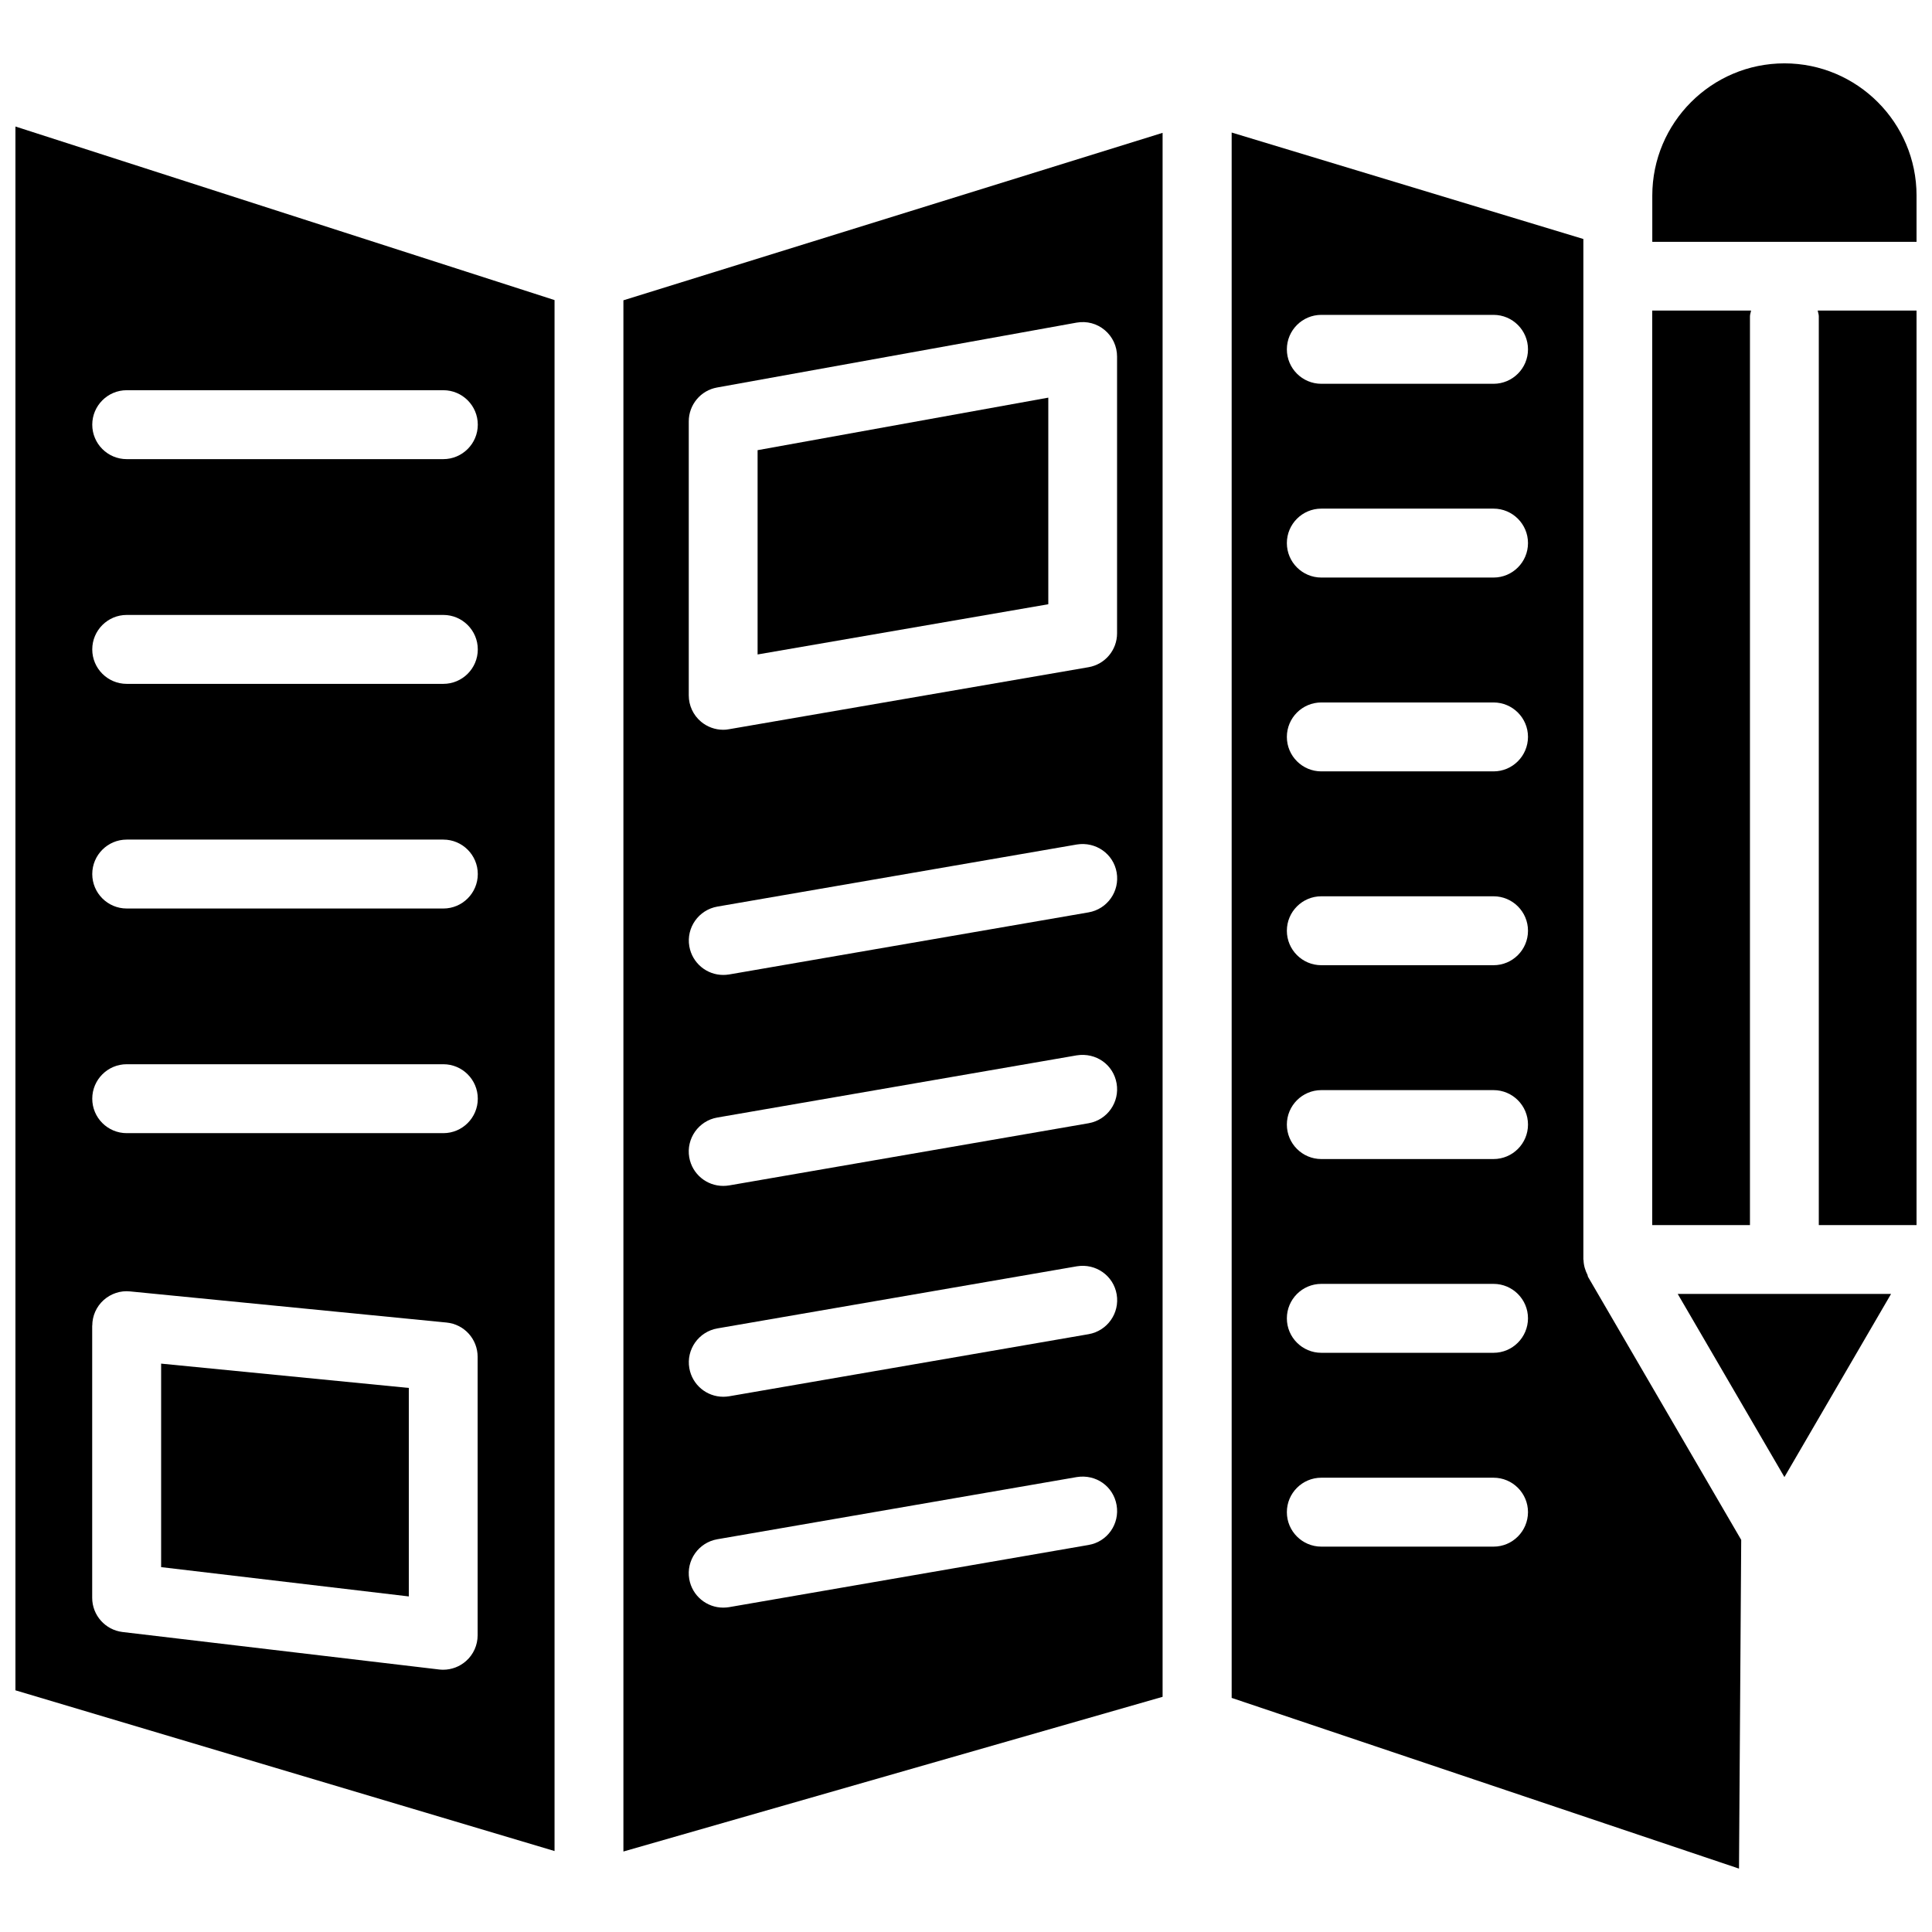
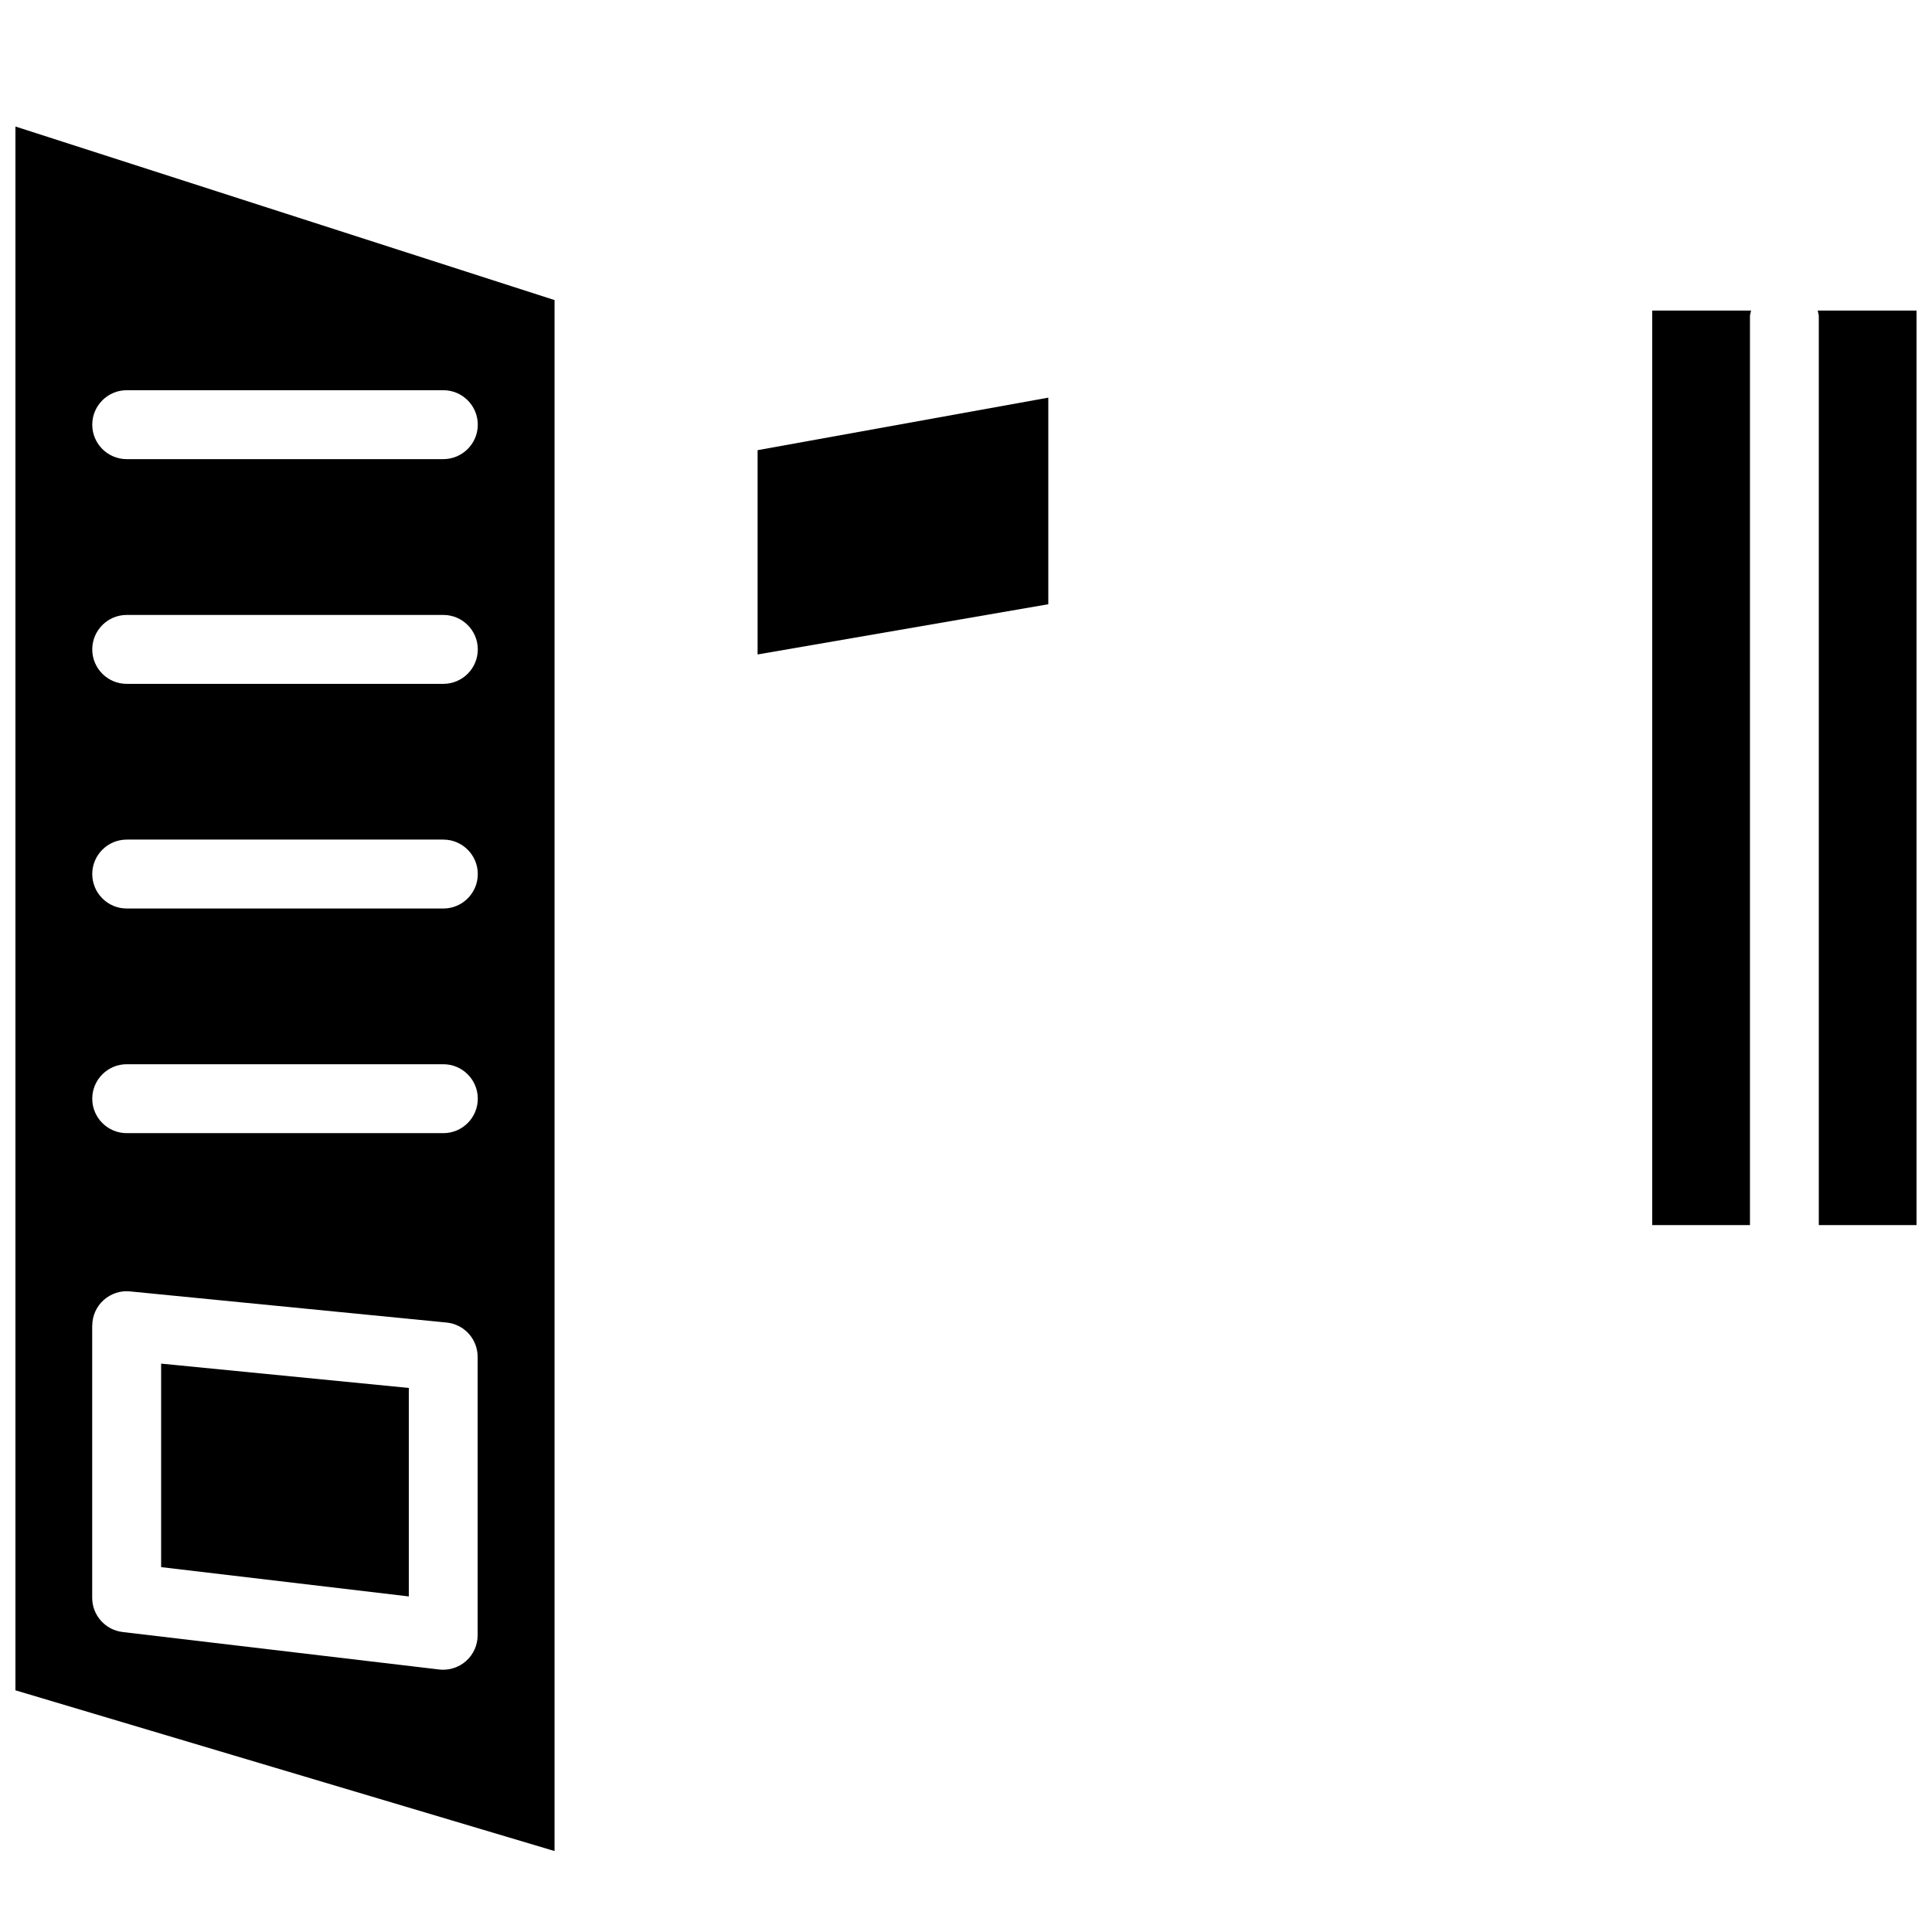
<svg xmlns="http://www.w3.org/2000/svg" width="800px" height="800px" version="1.1" viewBox="144 144 512 512">
  <defs>
    <clipPath id="c">
      <path d="m148.09 177h142.91v458h-142.91z" />
    </clipPath>
    <clipPath id="b">
-       <path d="m581 160h70.902v49h-70.902z" />
-     </clipPath>
+       </clipPath>
    <clipPath id="a">
      <path d="m625 226h26.902v243h-26.902z" />
    </clipPath>
  </defs>
  <g clip-path="url(#c)">
    <path d="m148.09 591.95 142.87 42.594v-411.02l-142.87-45.996zm29.492-344.54h83.906c5.039 0 9.133 4.094 9.133 9.133 0 5.039-4.113 9.133-9.152 9.133h-83.887c-5.039 0-9.133-4.094-9.133-9.133 0.004-5.039 4.098-9.133 9.133-9.133zm0 59.555h83.906c5.039 0 9.133 4.094 9.133 9.133s-4.094 9.133-9.133 9.133h-83.906c-5.039 0-9.133-4.094-9.133-9.133 0.004-5.039 4.098-9.133 9.133-9.133zm0 59.535h83.906c5.039 0 9.133 4.094 9.133 9.133 0 5.039-4.094 9.133-9.133 9.133l-83.906-0.004c-5.039 0-9.133-4.094-9.133-9.133 0.004-5.035 4.098-9.129 9.133-9.129zm0 59.531h83.906c5.039 0 9.133 4.094 9.133 9.133 0 5.039-4.094 9.133-9.133 9.133h-83.906c-5.039 0-9.133-4.094-9.133-9.133 0.004-5.039 4.098-9.133 9.133-9.133zm-9.129 69.273c0-2.582 1.09-5.039 3-6.758 1.91-1.723 4.492-2.582 7.012-2.309l83.883 8.25c4.68 0.461 8.23 4.387 8.23 9.09v73.785c0 2.602-1.113 5.102-3.066 6.824-1.68 1.492-3.84 2.309-6.066 2.309-0.355 0-0.715-0.02-1.07-0.062l-83.883-9.93c-4.598-0.547-8.062-4.449-8.062-9.07v-72.129z" />
  </g>
  <path d="m252.34 511.82-65.641-6.445v53.93l65.641 7.766z" />
  <path d="m607.76 227.82c0-0.523 0.211-0.988 0.293-1.512h-26.199v242.35h25.902z" />
-   <path d="m309.21 634.67 142.89-40.996v-414.47l-142.89 44.379zm123.27-81.238-95.262 16.48c-0.523 0.082-1.051 0.125-1.574 0.125-4.367 0-8.207-3.129-8.984-7.559-0.859-4.977 2.477-9.699 7.43-10.559l95.262-16.48c5.121-0.82 9.699 2.477 10.559 7.43 0.863 5-2.453 9.723-7.43 10.562zm0-55.859-95.262 16.457c-0.523 0.082-1.051 0.125-1.555 0.125-4.367 0-8.207-3.129-8.984-7.578-0.859-4.953 2.477-9.676 7.453-10.539l95.262-16.457c4.996-0.82 9.699 2.477 10.539 7.453 0.84 4.953-2.477 9.676-7.453 10.539zm0-55.902-95.262 16.48c-0.523 0.082-1.051 0.125-1.574 0.125-4.367 0-8.207-3.129-8.984-7.559-0.859-4.977 2.477-9.699 7.43-10.559l95.262-16.48c5.121-0.797 9.699 2.477 10.559 7.43 0.863 4.977-2.453 9.703-7.43 10.562zm0-55.883-95.262 16.457c-0.523 0.082-1.051 0.125-1.555 0.125-4.367 0-8.207-3.129-8.984-7.578-0.859-4.953 2.477-9.676 7.453-10.539l95.262-16.457c4.996-0.797 9.699 2.477 10.539 7.453 0.84 4.957-2.477 9.68-7.453 10.539zm-105.95-130.11c0-4.41 3.148-8.207 7.496-8.984l95.262-17.191c2.75-0.484 5.414 0.25 7.473 1.973 2.078 1.742 3.273 4.305 3.273 7.012v73.348c0 4.449-3.191 8.23-7.578 8.984l-95.262 16.434c-0.504 0.105-1.031 0.145-1.535 0.145-2.141 0-4.219-0.754-5.879-2.141-2.074-1.742-3.25-4.281-3.25-6.988z" />
-   <path d="m564.72 481.89c-0.609-1.195-1.027-2.5-1.07-3.945 0-0.062-0.043-0.105-0.043-0.168v-270.44l-93.203-28.215v414.84l134.45 45.238 0.586-87.117-40.598-69.715c-0.082-0.145-0.062-0.312-0.125-0.48zm-24.918 71.984h-45.637c-5.039 0-9.133-4.094-9.133-9.133 0-5.039 4.094-9.133 9.133-9.133h45.637c5.039 0 9.133 4.094 9.133 9.133-0.02 5.039-4.094 9.133-9.133 9.133zm0-51.367h-45.637c-5.039 0-9.133-4.094-9.133-9.133 0-5.039 4.094-9.133 9.133-9.133h45.637c5.039 0 9.133 4.094 9.133 9.133-0.02 5.039-4.094 9.133-9.133 9.133zm0-51.348h-45.637c-5.039 0-9.133-4.094-9.133-9.133 0-5.039 4.094-9.133 9.133-9.133h45.637c5.039 0 9.133 4.094 9.133 9.133 0 5.039-4.094 9.133-9.133 9.133zm0-51.367h-45.637c-5.039 0-9.133-4.094-9.133-9.133s4.094-9.133 9.133-9.133h45.637c5.039 0 9.133 4.094 9.133 9.133s-4.094 9.133-9.133 9.133zm0-51.367h-45.637c-5.039 0-9.133-4.094-9.133-9.133 0-5.039 4.094-9.133 9.133-9.133h45.637c5.039 0 9.133 4.094 9.133 9.133-0.02 5.039-4.094 9.133-9.133 9.133zm0-51.367h-45.637c-5.039 0-9.133-4.094-9.133-9.133s4.094-9.133 9.133-9.133h45.637c5.039 0 9.133 4.094 9.133 9.133s-4.094 9.133-9.133 9.133zm0-51.348h-45.637c-5.039 0-9.133-4.094-9.133-9.133 0-5.039 4.094-9.133 9.133-9.133h45.637c5.039 0 9.133 4.094 9.133 9.133 0 5.039-4.094 9.133-9.133 9.133z" />
  <path d="m421.81 249.38-77.039 13.918v54.141l77.039-13.309z" />
  <g clip-path="url(#b)">
    <path d="m616.89 160.79c-19.312 0-35.016 15.723-35.016 35.059v3.609c0.02 0.23-0.02 0.484 0 0.734v7.894h70.031v-12.262c0-19.312-15.723-35.035-35.016-35.035z" />
  </g>
-   <path d="m616.89 535.44 28.258-48.531h-56.531z" />
  <g clip-path="url(#a)">
    <path d="m626 227.82v240.84h25.902v-242.36h-26.199c0.086 0.504 0.297 0.969 0.297 1.512z" />
  </g>
</svg>